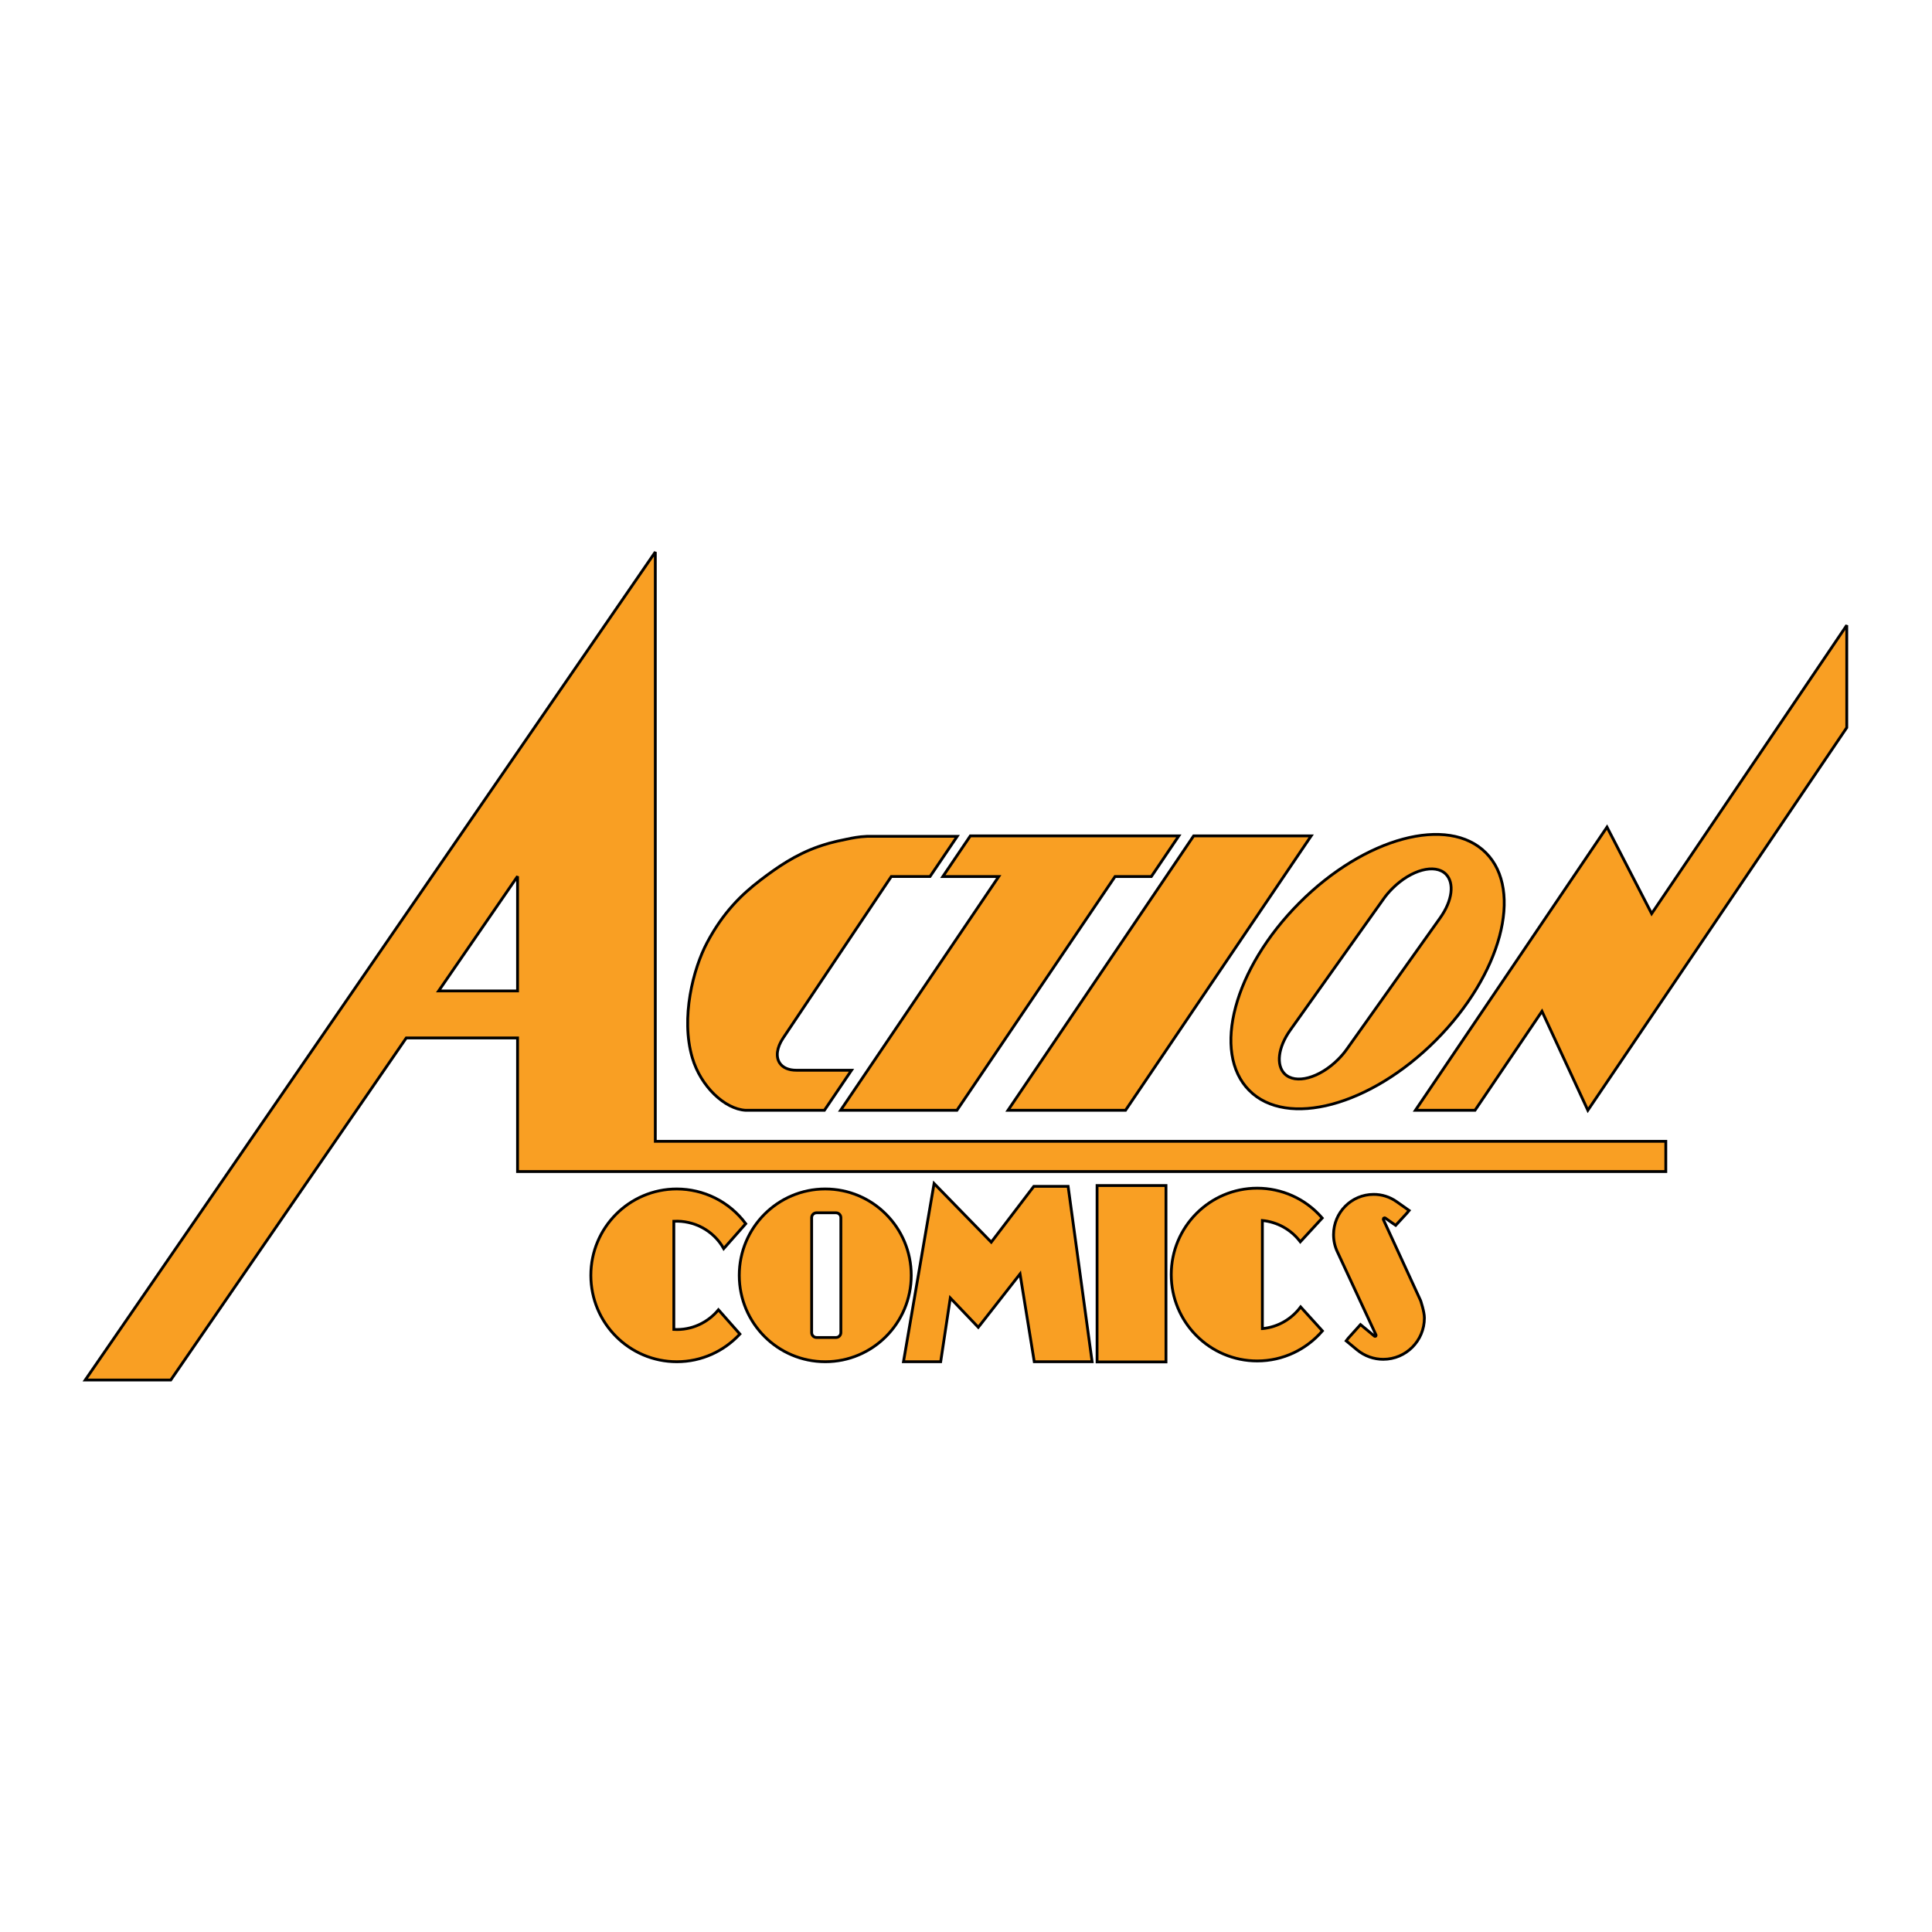
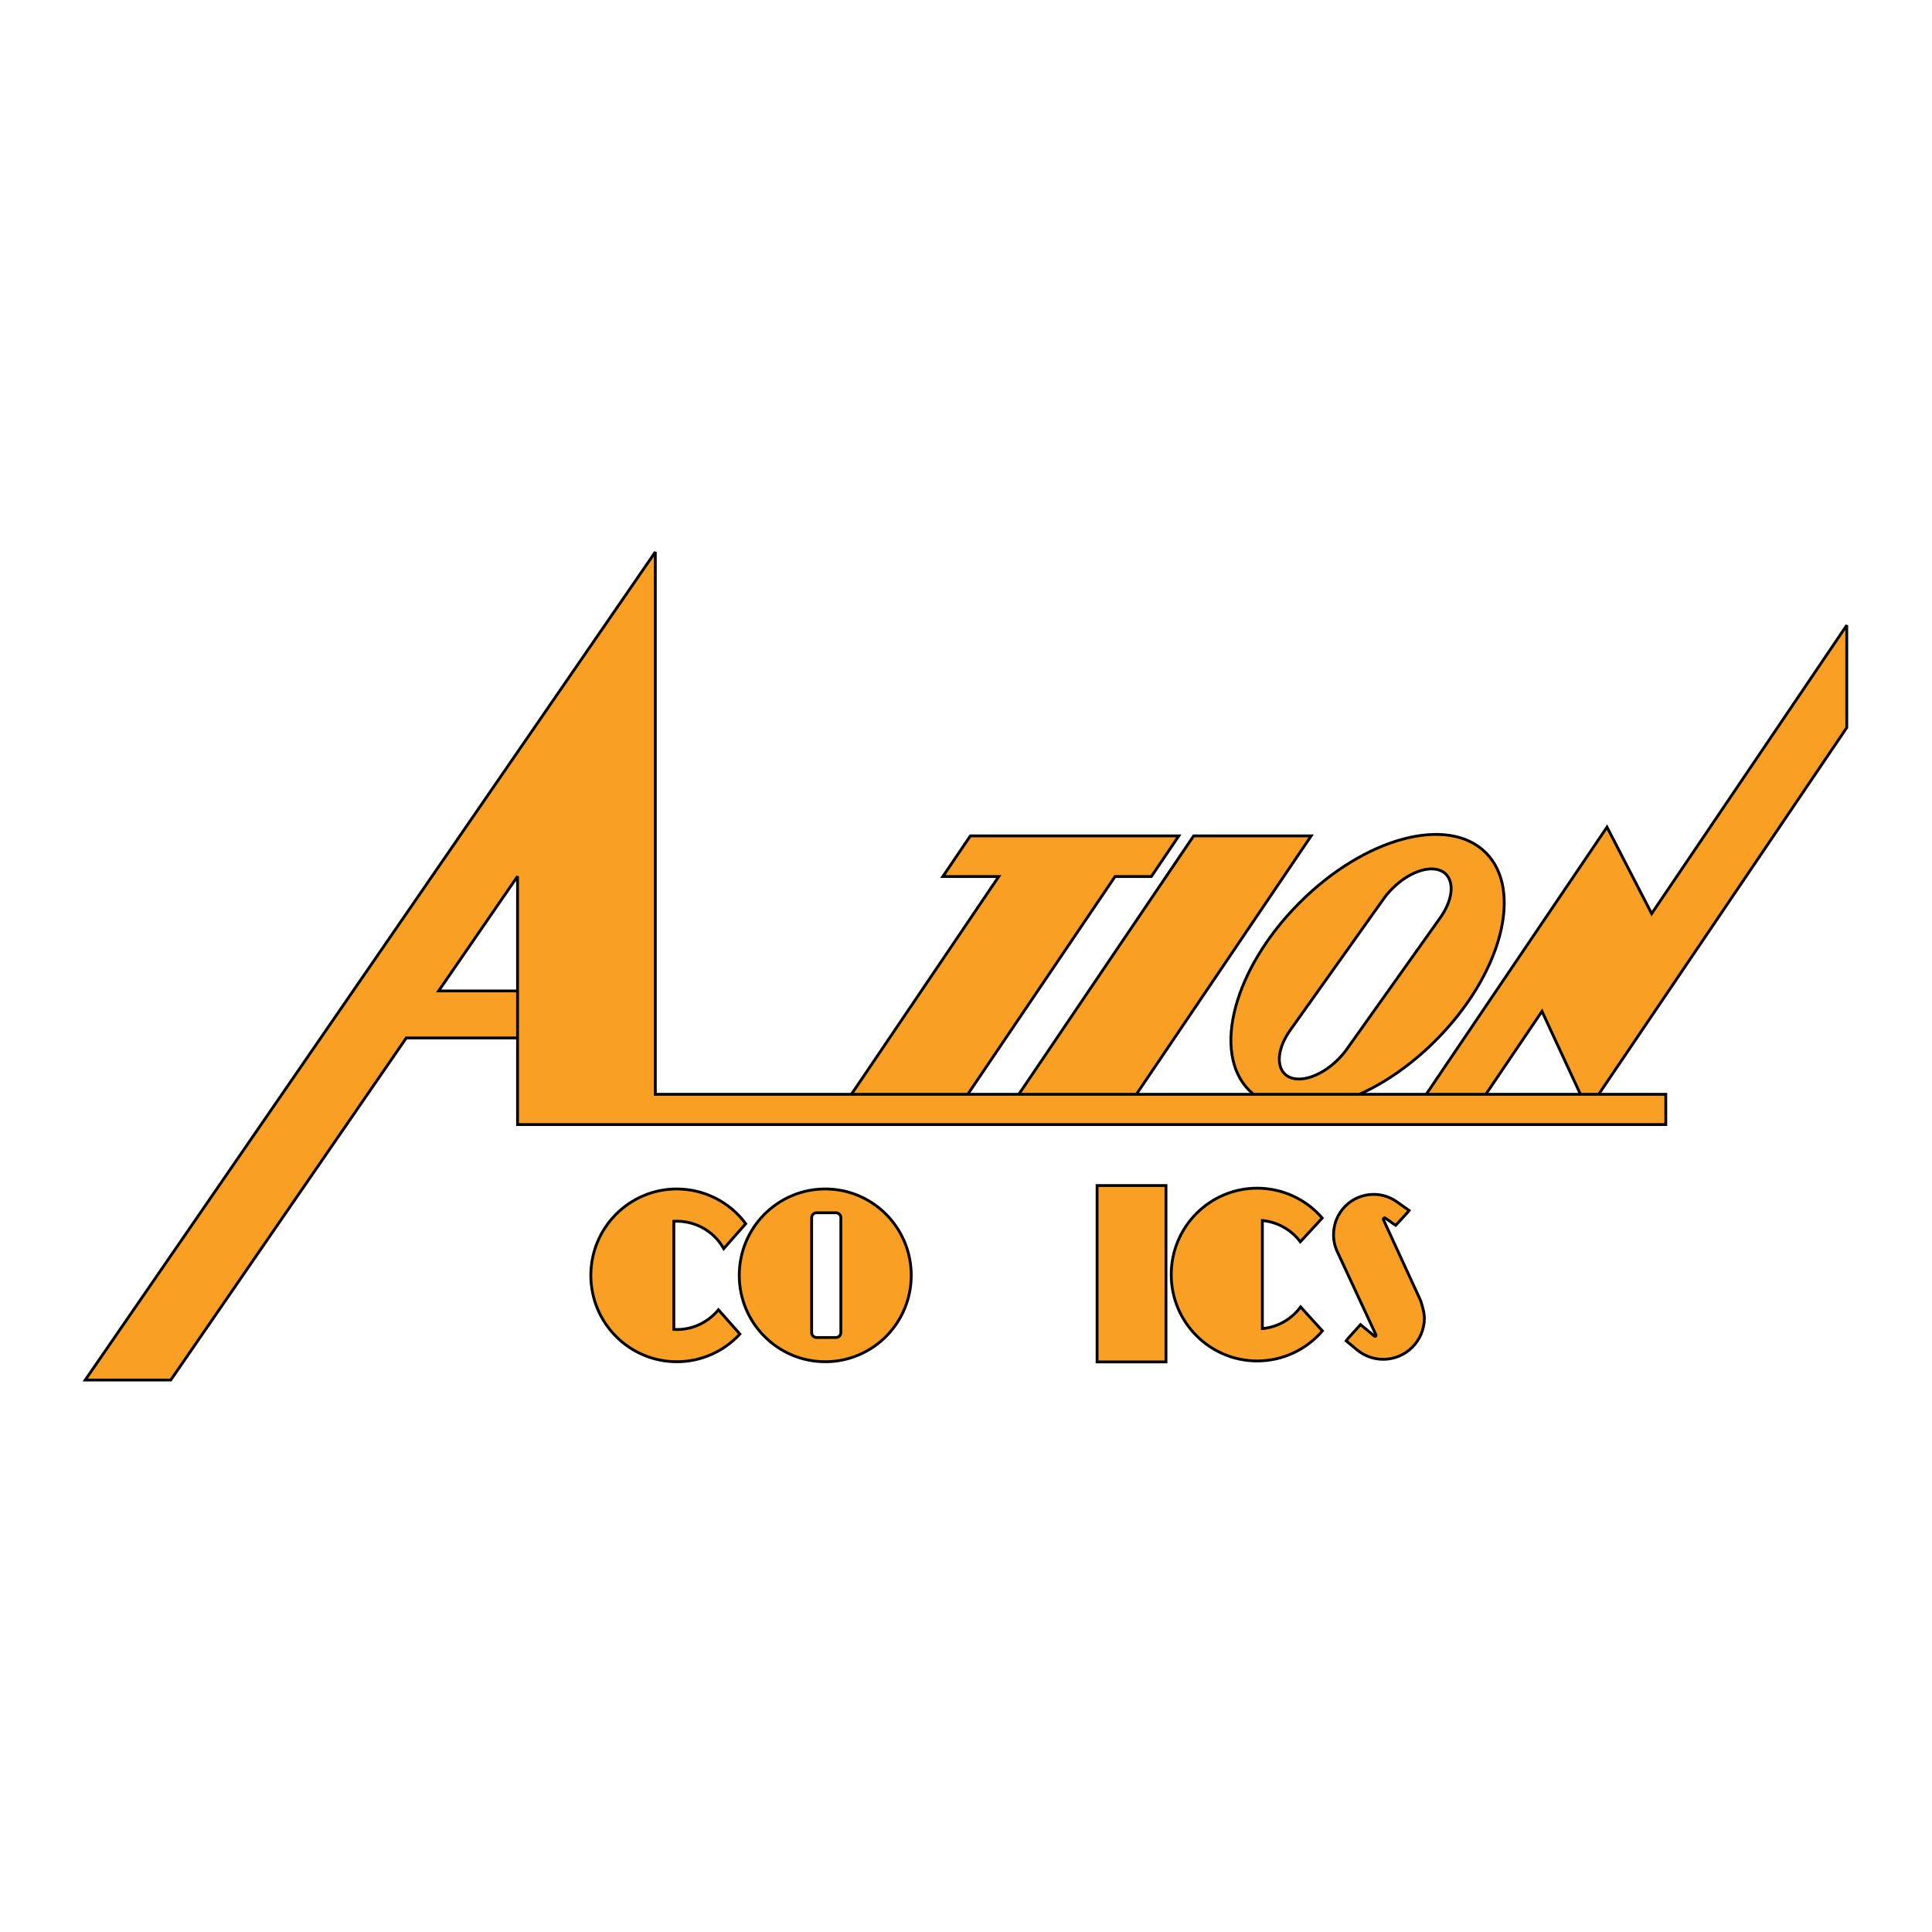
<svg xmlns="http://www.w3.org/2000/svg" version="1.0" id="Layer_1" x="0px" y="0px" width="192.756px" height="192.756px" viewBox="0 0 192.756 192.756" enable-background="new 0 0 192.756 192.756" xml:space="preserve">
  <g>
-     <polygon fill-rule="evenodd" clip-rule="evenodd" fill="#FFFFFF" points="0,0 192.756,0 192.756,192.756 0,192.756 0,0  " />
    <polygon fill-rule="evenodd" clip-rule="evenodd" fill="#F99F23" stroke="#000000" stroke-width="0.281" stroke-miterlimit="2.613" points="   141.215,110.774 147.162,110.774 153.844,100.898 158.42,110.774 184.252,72.595 184.252,62.38 164.786,91.153 160.331,82.519    141.215,110.774  " />
    <polygon fill-rule="evenodd" clip-rule="evenodd" fill="#F99F23" stroke="#000000" stroke-width="0.281" stroke-miterlimit="2.613" points="   94.068,87.451 96.811,83.396 117.612,83.396 114.87,87.451 111.25,87.451 95.473,110.774 83.866,110.774 99.645,87.451    94.068,87.451  " />
    <path fill-rule="evenodd" clip-rule="evenodd" fill="#F99F23" stroke="#000000" stroke-width="0.281" stroke-miterlimit="2.613" d="   M72.207,124.574l2.196-2.485c-1.677-2.259-4.245-3.456-6.875-3.466c-4.737,0-8.579,3.858-8.579,8.619   c0,4.76,3.841,8.618,8.579,8.618c2.484,0,4.721-1.062,6.292-2.762l-2.14-2.421c-1.063,1.287-2.682,2.061-4.452,1.962v-10.794   C69.225,121.746,71.169,122.739,72.207,124.574L72.207,124.574L72.207,124.574z" />
    <path fill-rule="evenodd" clip-rule="evenodd" fill="#F99F23" stroke="#000000" stroke-width="0.281" stroke-miterlimit="2.613" d="   M125.949,132.557c1.58-0.152,2.935-0.975,3.816-2.166l2.172,2.394c-1.582,1.839-3.909,2.997-6.503,2.997   c-4.738,0-8.579-3.859-8.579-8.618c0-4.76,3.841-8.619,8.579-8.619c2.41,0.004,4.793,1.014,6.484,2.979l-2.185,2.37   c-0.945-1.256-2.332-1.981-3.785-2.124V132.557L125.949,132.557z" />
    <polygon fill-rule="evenodd" clip-rule="evenodd" fill="#F99F23" stroke="#000000" stroke-width="0.281" stroke-miterlimit="2.613" points="   109.455,118.282 116.33,118.282 116.33,135.879 109.455,135.879 109.455,118.282  " />
-     <path fill-rule="evenodd" clip-rule="evenodd" fill="#F99F23" stroke="#000000" stroke-width="0.281" stroke-miterlimit="2.613" d="   M74.385,110.774h7.867l2.704-3.996h-5.509c-0.732,0-1.336-0.236-1.659-0.724c-0.396-0.61-0.303-1.521,0.353-2.5l10.784-16.104   h3.864l2.713-4.01h-8.977c-0.907,0.039-1.484,0.17-2.008,0.276c-1.597,0.319-2.121,0.501-2.899,0.761   c-2.289,0.816-4.048,2.032-5.756,3.336c-1.898,1.45-3.722,3.23-5.315,6.23c-1.374,2.586-2.657,7.49-1.475,11.494   C69.919,108.408,72.319,110.654,74.385,110.774L74.385,110.774z" />
    <polygon fill-rule="evenodd" clip-rule="evenodd" fill="#F99F23" stroke="#000000" stroke-width="0.281" stroke-miterlimit="2.613" points="   130.817,83.396 112.295,110.774 100.567,110.774 119.09,83.396 130.817,83.396  " />
-     <polygon fill-rule="evenodd" clip-rule="evenodd" fill="#F99F23" stroke="#000000" stroke-width="0.281" stroke-miterlimit="2.613" points="   97.604,132.425 94.812,129.5 93.852,135.86 90.141,135.86 93.194,118.078 98.897,123.931 103.143,118.362 106.566,118.362    108.96,135.86 103.189,135.86 101.77,127.101 97.604,132.425  " />
    <path fill-rule="evenodd" clip-rule="evenodd" fill="#F99F23" stroke="#000000" stroke-width="0.281" stroke-miterlimit="2.613" d="   M128.159,107.128c1.081,1.088,3.479,0.444,5.354-1.438c0.337-0.338,0.635-0.693,0.867-1.026l9.31-13.095   c1.231-1.732,1.42-3.478,0.571-4.35c-1.081-1.089-3.479-0.445-5.353,1.437c-0.338,0.338-0.636,0.692-0.868,1.025l-9.312,13.096   C127.498,104.509,127.31,106.255,128.159,107.128L128.159,107.128z M124.637,108.786l-0.004,0.003   c3.759,3.783,12.097,1.545,18.618-4.998c6.523-6.545,8.763-14.918,5.003-18.702c-3.763-3.783-12.097-1.545-18.62,5   c-6.523,6.543-8.762,14.917-5.001,18.7l0.018,0.002L124.637,108.786L124.637,108.786z" />
-     <path fill-rule="evenodd" clip-rule="evenodd" fill="#F99F23" stroke="#000000" stroke-width="0.281" stroke-miterlimit="2.613" d="   M51.637,98.865V87.428l-7.875,11.438H51.637L51.637,98.865z M51.637,103.555l-0.001,13.331h114.561v-3.017H65.381V55.071   L8.504,137.685h8.533l23.497-34.13H51.637L51.637,103.555z" />
+     <path fill-rule="evenodd" clip-rule="evenodd" fill="#F99F23" stroke="#000000" stroke-width="0.281" stroke-miterlimit="2.613" d="   M51.637,98.865V87.428l-7.875,11.438H51.637L51.637,98.865z l-0.001,13.331h114.561v-3.017H65.381V55.071   L8.504,137.685h8.533l23.497-34.13H51.637L51.637,103.555z" />
    <path fill-rule="evenodd" clip-rule="evenodd" fill="#F99F23" stroke="#000000" stroke-width="0.281" stroke-miterlimit="2.613" d="   M81.466,121c-0.27,0-0.488,0.219-0.488,0.49v11.463c0,0.271,0.219,0.49,0.488,0.49h1.939c0.134,0,0.257-0.055,0.345-0.143   c0.096-0.097,0.143-0.223,0.143-0.348V121.49c0-0.271-0.218-0.49-0.488-0.49H81.466L81.466,121z M82.336,118.623   c-4.737,0-8.579,3.858-8.579,8.619c0,4.76,3.842,8.618,8.579,8.618s8.578-3.858,8.578-8.618   C90.914,122.481,87.074,118.623,82.336,118.623L82.336,118.623z" />
    <path fill-rule="evenodd" clip-rule="evenodd" fill="#F99F23" stroke="#000000" stroke-width="0.281" stroke-miterlimit="2.613" d="   M135.39,134.673c0.77,0.637,1.701,0.947,2.616,0.945c1.135,0,2.161-0.462,2.904-1.21c0.743-0.747,1.202-1.777,1.202-2.918   c0-0.628-0.377-1.729-0.377-1.729l-3.711-8.075l-0.012-0.053c0-0.034,0.036-0.089,0.036-0.089s0.055-0.038,0.09-0.038h0.002   l0.069,0.022l0.812,0.569l0.228,0.155l1.106-1.202l0.233-0.28l-1.227-0.865c-0.708-0.505-1.524-0.745-2.317-0.74   c-1.102,0-2.102,0.449-2.825,1.176c-0.723,0.727-1.171,1.732-1.171,2.841c0,0.618,0.139,1.203,0.376,1.703v-0.003l3.859,8.307   l0.009,0.042c0,0.027-0.029,0.07-0.029,0.07s-0.042,0.029-0.068,0.029h-0.001l-0.062-0.022l-1.396-1.153l-1.226,1.365l-0.2,0.259   L135.39,134.673L135.39,134.673z" />
  </g>
</svg>